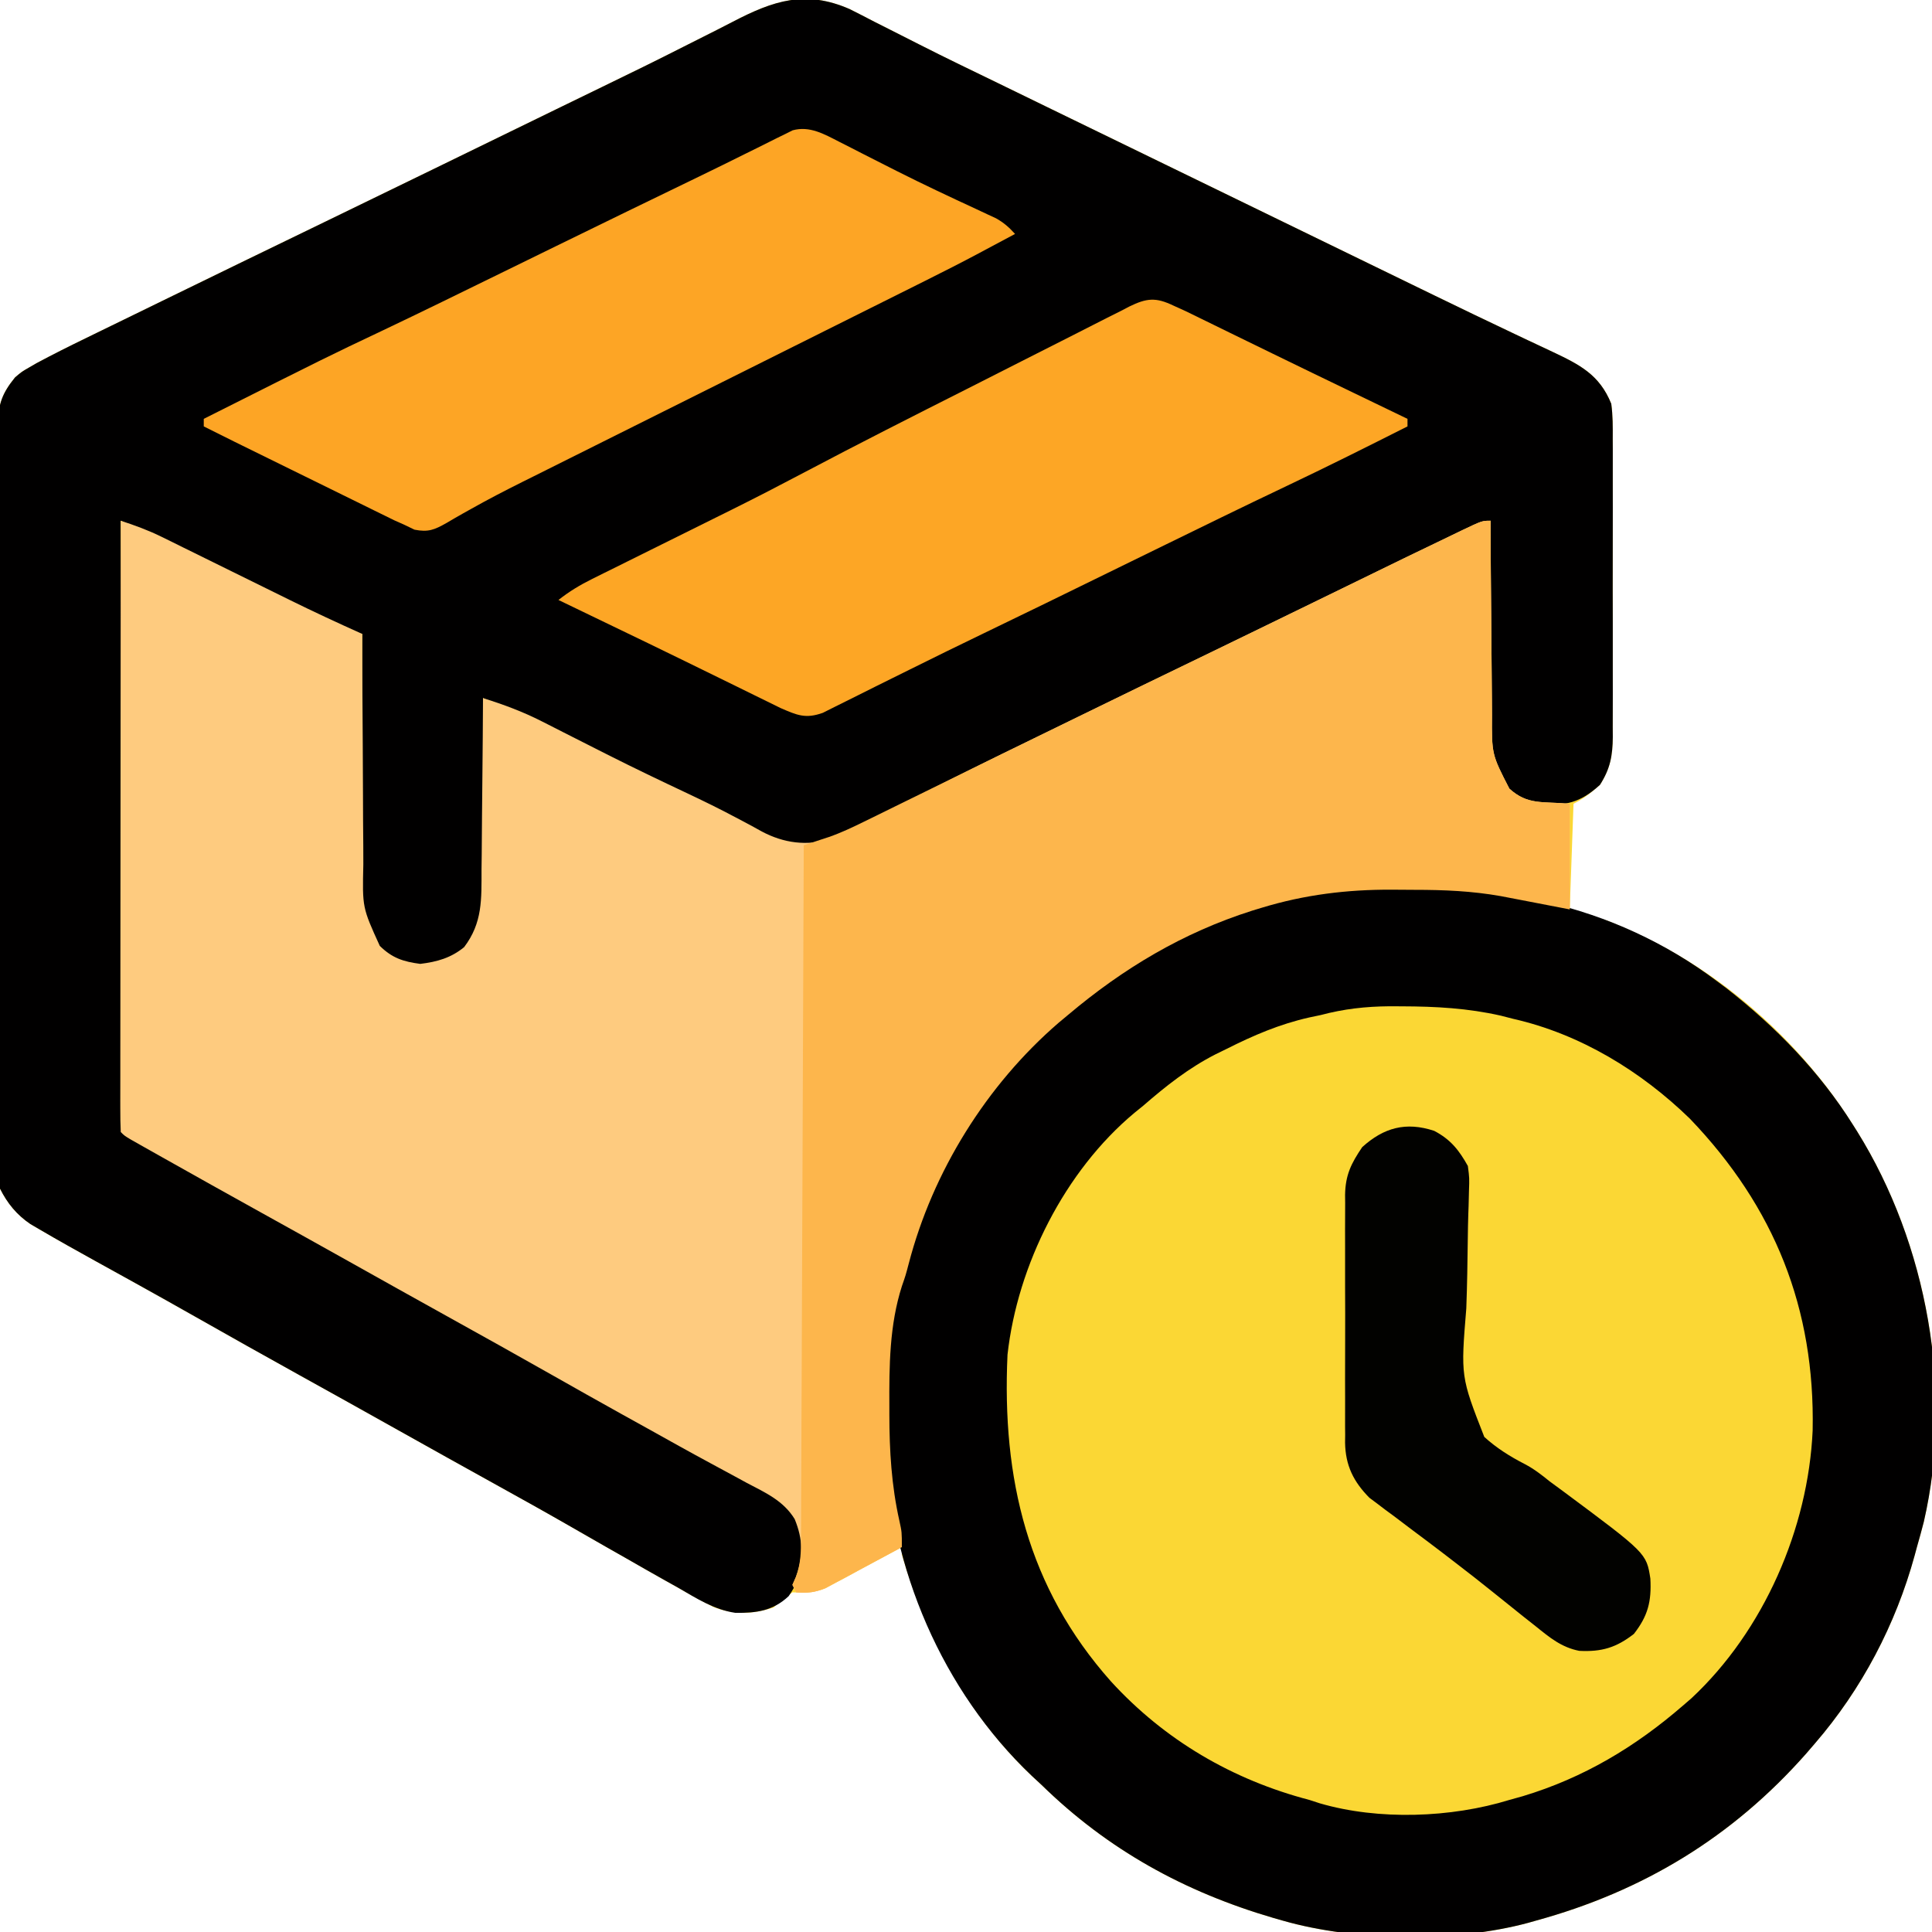
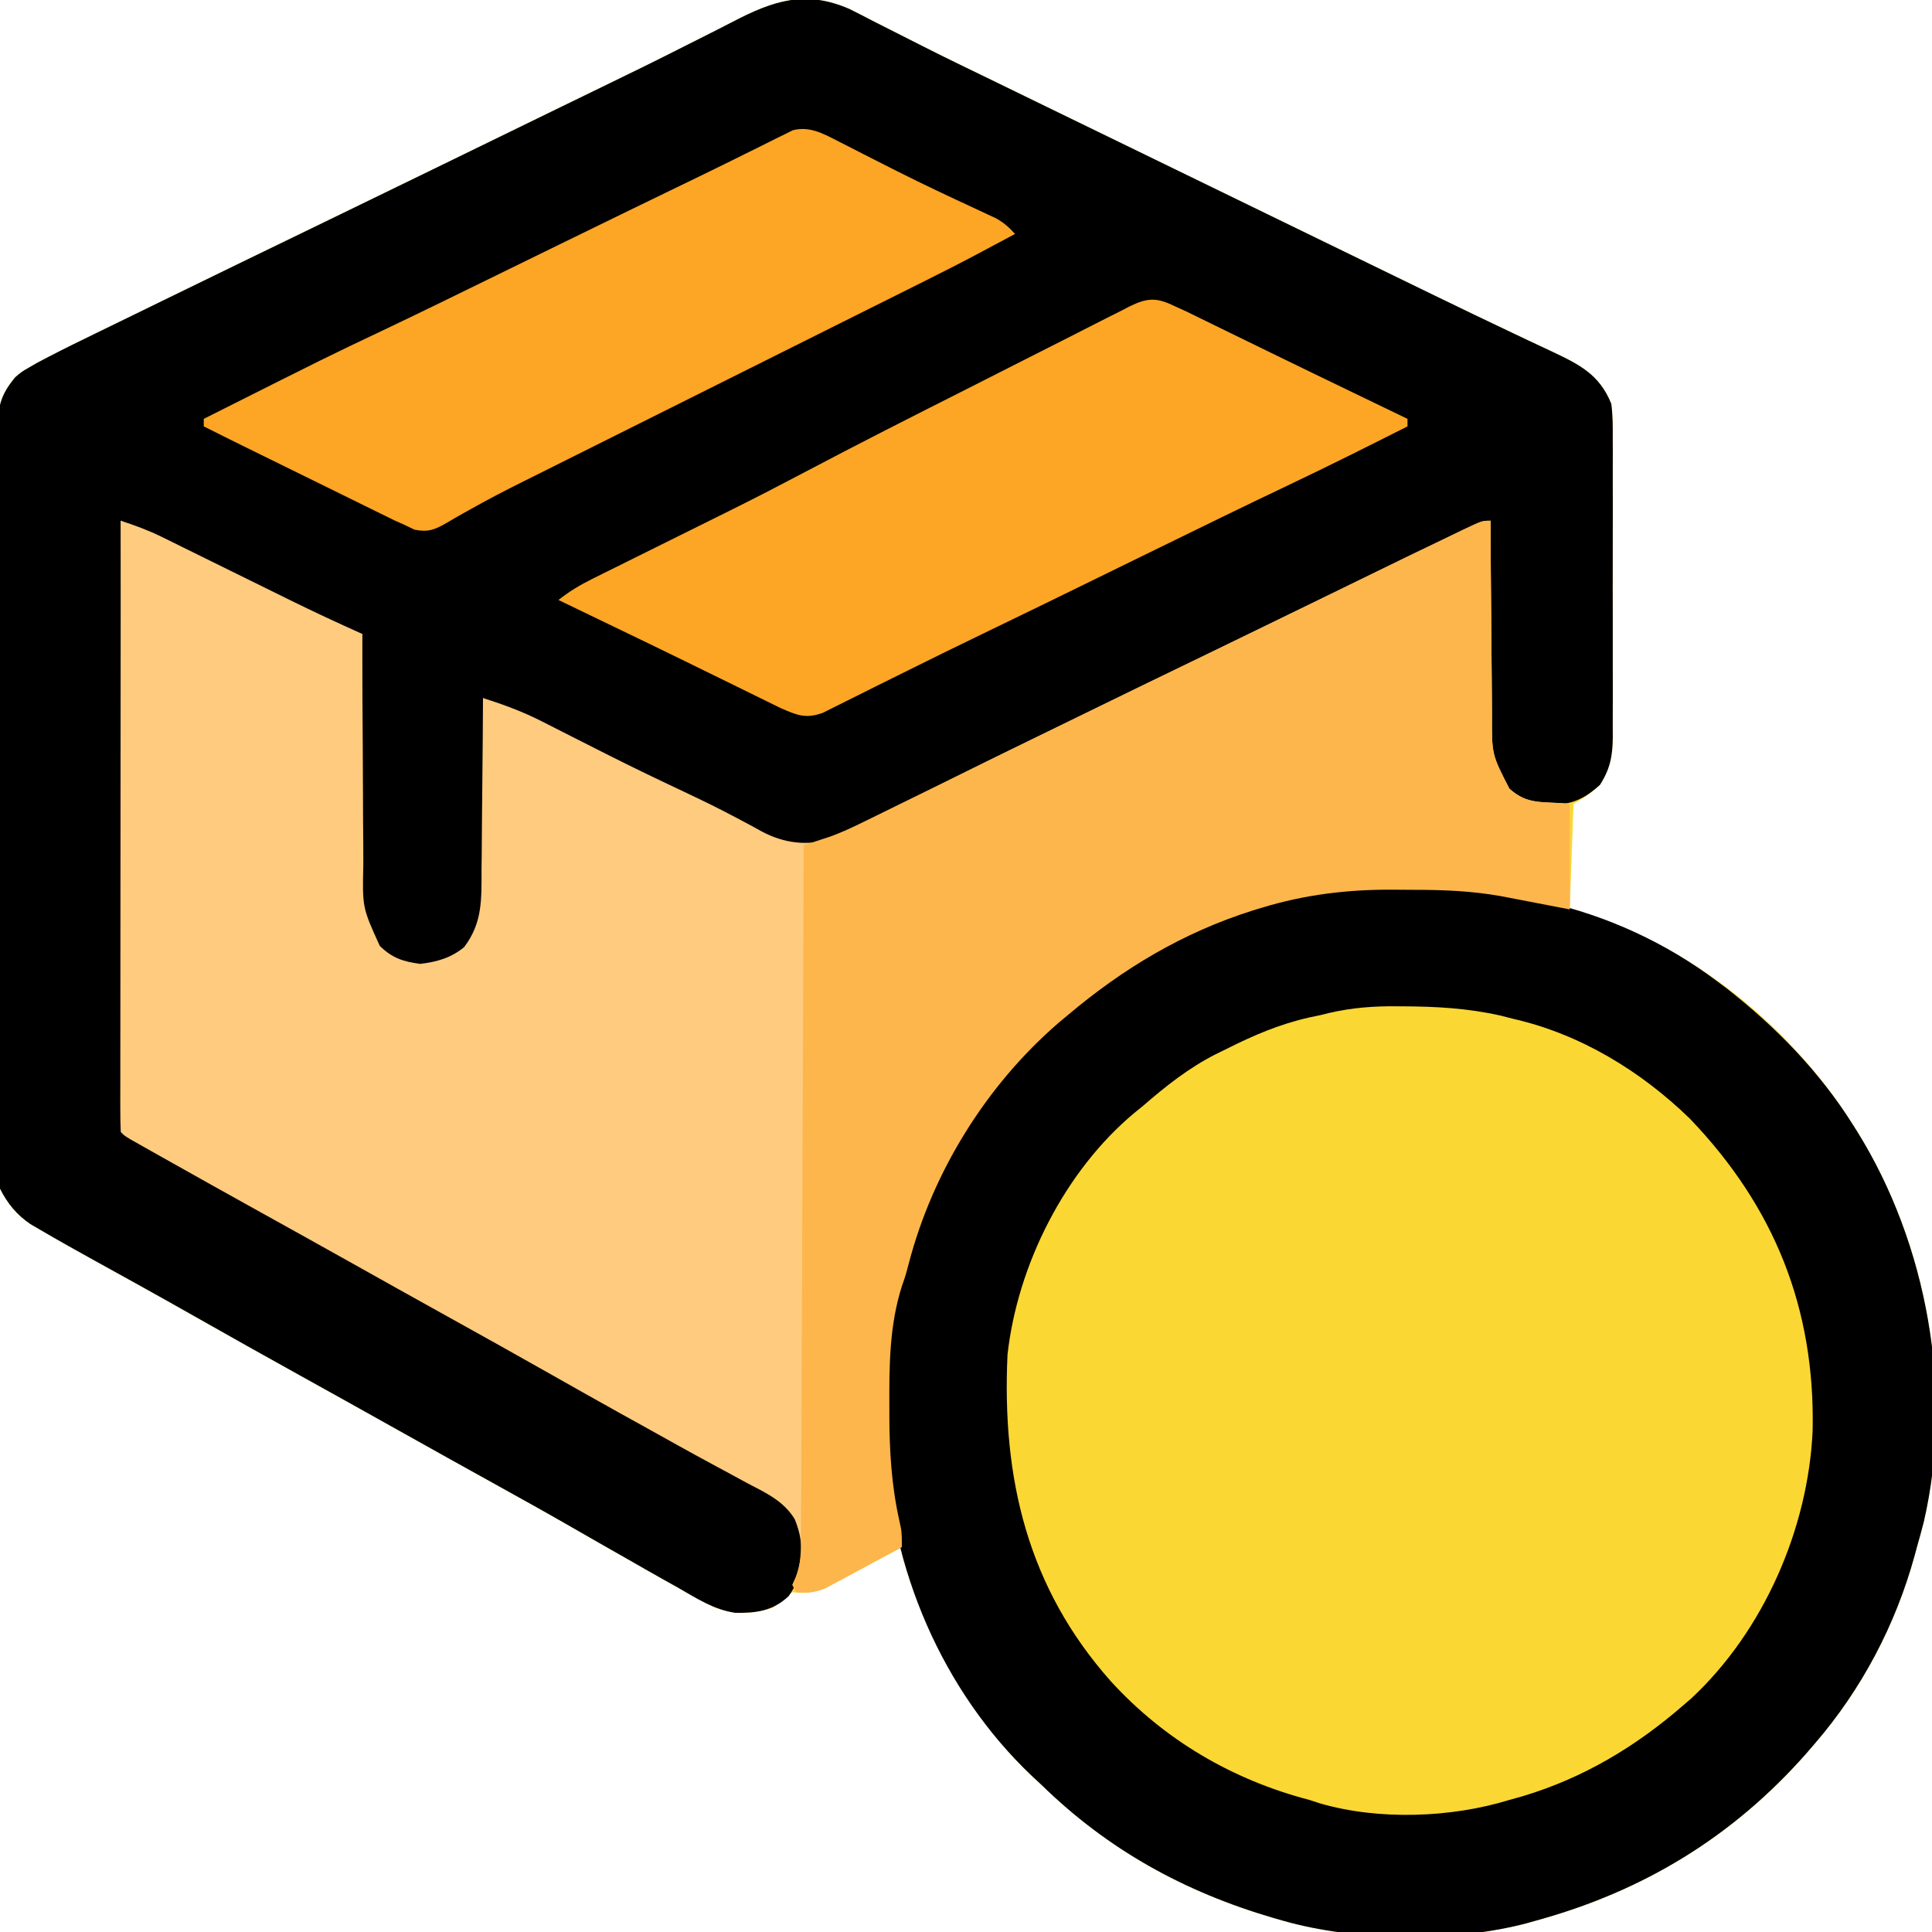
<svg xmlns="http://www.w3.org/2000/svg" version="1.1" width="512" height="512">
  <path d="M0 0 C2.235 1.116 4.457 2.257 6.668 3.418 C7.912 4.048 9.157 4.675 10.404 5.3 C13.111 6.659 15.812 8.029 18.509 9.406 C25.458 12.939 32.485 16.315 39.5 19.714 C43.676 21.741 47.848 23.777 52.02 25.812 C61.127 30.253 70.24 34.681 79.355 39.105 C90.907 44.713 102.453 50.33 113.995 55.957 C126.379 61.993 138.765 68.026 151.16 74.038 C152.531 74.704 153.902 75.369 155.272 76.035 C162.262 79.429 169.259 82.806 176.285 86.125 C177.441 86.673 178.597 87.221 179.788 87.785 C181.925 88.797 184.065 89.803 186.208 90.802 C193.467 94.24 198.714 96.845 201.855 104.605 C202.277 107.711 202.266 110.781 202.244 113.912 C202.252 115.289 202.252 115.289 202.26 116.693 C202.273 119.716 202.264 122.739 202.254 125.762 C202.256 127.869 202.259 129.976 202.263 132.083 C202.267 136.494 202.261 140.905 202.247 145.317 C202.229 150.966 202.239 156.615 202.257 162.264 C202.268 166.614 202.265 170.963 202.257 175.313 C202.255 177.395 202.257 179.478 202.264 181.561 C202.272 184.474 202.26 187.386 202.244 190.299 C202.253 191.585 202.253 191.585 202.262 192.897 C202.209 197.874 201.609 201.292 198.855 205.605 C196.594 207.646 194.574 209.246 191.855 210.605 C191.525 219.845 191.195 229.085 190.855 238.605 C194.155 239.595 197.455 240.585 200.855 241.605 C203.703 242.779 206.46 243.967 209.23 245.293 C209.961 245.641 210.691 245.989 211.444 246.348 C233.334 257.033 252.903 274.992 265.855 295.605 C266.244 296.22 266.633 296.834 267.034 297.467 C285.611 327.32 292.636 366.469 284.685 400.905 C284.114 403.151 283.494 405.378 282.855 407.605 C282.558 408.71 282.558 408.71 282.254 409.836 C277.237 428.133 268.246 445.246 255.855 459.605 C254.678 460.973 254.678 460.973 253.477 462.367 C233.976 484.442 210.306 498.822 181.855 506.605 C181.183 506.796 180.51 506.987 179.816 507.183 C160.483 512.399 134.065 512.112 114.855 506.605 C114.043 506.374 113.23 506.143 112.392 505.905 C88.734 498.974 68.499 487.85 50.855 470.605 C50.005 469.817 49.154 469.028 48.277 468.215 C31.557 452.336 20.362 431.586 13.855 409.605 C13.855 408.945 13.855 408.285 13.855 407.605 C12.857 408.151 12.857 408.151 11.839 408.707 C8.81 410.353 5.77 411.979 2.73 413.605 C1.684 414.178 0.637 414.75 -0.441 415.34 C-1.46 415.881 -2.478 416.423 -3.527 416.98 C-4.926 417.735 -4.926 417.735 -6.352 418.504 C-9.481 419.738 -11.814 419.656 -15.145 419.605 C-17.839 421.477 -17.839 421.477 -20.145 423.605 C-25.598 425.423 -30.64 425.571 -36.057 423.482 C-39.256 421.872 -42.356 420.148 -45.457 418.355 C-47.169 417.399 -47.169 417.399 -48.916 416.424 C-52.341 414.51 -55.743 412.559 -59.145 410.605 C-60.949 409.58 -62.753 408.555 -64.559 407.531 C-67.941 405.607 -71.316 403.67 -74.688 401.727 C-80.888 398.165 -87.14 394.696 -93.395 391.23 C-102.156 386.375 -110.908 381.506 -119.645 376.605 C-128.34 371.728 -137.05 366.878 -145.77 362.043 C-155.01 356.918 -164.223 351.749 -173.413 346.535 C-178.671 343.556 -183.941 340.601 -189.227 337.672 C-189.829 337.338 -190.431 337.004 -191.051 336.661 C-193.978 335.039 -196.906 333.42 -199.836 331.805 C-204.834 329.04 -209.817 326.253 -214.746 323.367 C-215.524 322.912 -216.302 322.456 -217.104 321.987 C-220.705 319.549 -223.194 316.507 -225.145 312.605 C-225.249 309.886 -225.292 307.191 -225.292 304.471 C-225.297 303.194 -225.297 303.194 -225.303 301.892 C-225.314 299.024 -225.318 296.156 -225.322 293.288 C-225.328 291.238 -225.334 289.189 -225.341 287.139 C-225.359 281.558 -225.369 275.978 -225.378 270.397 C-225.383 266.912 -225.389 263.428 -225.395 259.943 C-225.414 249.047 -225.428 238.15 -225.437 227.254 C-225.447 214.664 -225.473 202.075 -225.513 189.486 C-225.543 179.763 -225.558 170.04 -225.562 160.317 C-225.564 154.506 -225.573 148.695 -225.598 142.885 C-225.621 137.418 -225.626 131.952 -225.615 126.485 C-225.615 124.479 -225.621 122.472 -225.635 120.465 C-225.652 117.726 -225.645 114.987 -225.632 112.248 C-225.643 111.454 -225.654 110.659 -225.666 109.841 C-225.605 104.649 -224.525 101.755 -221.145 97.605 C-219.383 96.115 -219.383 96.115 -217.568 95.068 C-216.869 94.663 -216.17 94.258 -215.449 93.841 C-211.136 91.529 -206.77 89.346 -202.367 87.211 C-200.821 86.454 -200.821 86.454 -199.243 85.683 C-195.9 84.048 -192.553 82.421 -189.207 80.793 C-186.881 79.658 -184.555 78.522 -182.229 77.386 C-175.538 74.12 -168.842 70.861 -162.145 67.605 C-160.85 66.976 -160.85 66.976 -159.529 66.334 C-152.716 63.022 -145.899 59.716 -139.08 56.417 C-129.385 51.726 -119.701 47.012 -110.02 42.293 C-109.205 41.896 -108.391 41.499 -107.553 41.091 C-101.75 38.263 -95.947 35.434 -90.145 32.605 C-87.647 31.388 -85.149 30.17 -82.651 28.953 C-80.992 28.144 -79.333 27.335 -77.674 26.526 C-73.588 24.533 -69.5 22.544 -65.408 20.562 C-58.275 17.103 -51.153 13.628 -44.089 10.03 C-41.093 8.505 -38.088 6.998 -35.083 5.492 C-33.69 4.789 -32.302 4.077 -30.919 3.355 C-20.123 -2.273 -11.619 -5.068 0 0 Z " fill="#FBD734" transform="translate(225.145,2.395)" />
  <path d="M0 0 C2.235 1.116 4.457 2.257 6.668 3.418 C7.912 4.048 9.157 4.675 10.404 5.3 C13.111 6.659 15.812 8.029 18.509 9.406 C25.458 12.939 32.485 16.315 39.5 19.714 C43.676 21.741 47.848 23.777 52.02 25.812 C61.127 30.253 70.24 34.681 79.355 39.105 C90.907 44.713 102.453 50.33 113.995 55.957 C126.379 61.993 138.765 68.026 151.16 74.038 C152.531 74.704 153.902 75.369 155.272 76.035 C162.262 79.429 169.259 82.806 176.285 86.125 C177.441 86.673 178.597 87.221 179.788 87.785 C181.925 88.797 184.065 89.803 186.208 90.802 C193.467 94.24 198.714 96.845 201.855 104.605 C202.277 107.711 202.266 110.781 202.244 113.912 C202.252 115.289 202.252 115.289 202.26 116.693 C202.273 119.716 202.264 122.739 202.254 125.762 C202.256 127.869 202.259 129.976 202.263 132.083 C202.267 136.494 202.261 140.905 202.247 145.317 C202.229 150.966 202.239 156.615 202.257 162.264 C202.268 166.614 202.265 170.963 202.257 175.313 C202.255 177.395 202.257 179.478 202.264 181.561 C202.272 184.474 202.26 187.386 202.244 190.299 C202.253 191.585 202.253 191.585 202.262 192.897 C202.209 197.874 201.609 201.292 198.855 205.605 C193.494 210.443 190.017 211.017 182.91 210.949 C178.545 210.458 175.67 208.977 172.855 205.605 C170.311 201.228 169.485 198.096 169.515 193.049 C169.515 191.768 169.515 190.488 169.516 189.168 C169.531 187.785 169.547 186.402 169.562 185.02 C169.568 183.593 169.572 182.167 169.575 180.741 C169.587 177.002 169.616 173.264 169.649 169.526 C169.68 165.705 169.694 161.884 169.709 158.062 C169.741 150.577 169.792 143.091 169.855 135.605 C168.878 136.082 167.901 136.558 166.894 137.048 C166.238 137.368 165.581 137.688 164.905 138.017 C163.402 138.75 161.898 139.482 160.395 140.215 C156.086 142.313 151.778 144.412 147.47 146.511 C138.584 150.84 129.698 155.169 120.812 159.5 C101.663 168.833 82.507 178.153 63.343 187.456 C57.45 190.317 51.558 193.179 45.667 196.044 C41.984 197.835 38.3 199.623 34.613 201.405 C28.254 204.479 21.904 207.566 15.601 210.755 C12.96 212.09 10.311 213.41 7.662 214.729 C5.856 215.636 4.06 216.564 2.264 217.493 C-4.26 220.732 -9.849 223.422 -17.145 221.605 C-22.74 219.362 -28.011 216.615 -33.332 213.793 C-34.855 213.005 -36.38 212.219 -37.906 211.435 C-40.934 209.879 -43.958 208.315 -46.98 206.747 C-52.376 203.958 -57.841 201.325 -63.332 198.73 C-71.004 195.101 -78.665 191.449 -86.32 187.785 C-87.369 187.284 -88.417 186.782 -89.497 186.265 C-92.046 185.046 -94.595 183.826 -97.145 182.605 C-97.133 183.327 -97.122 184.048 -97.111 184.792 C-97.01 191.617 -96.934 198.443 -96.885 205.269 C-96.859 208.778 -96.824 212.286 -96.767 215.794 C-96.702 219.836 -96.678 223.876 -96.656 227.918 C-96.63 229.167 -96.605 230.416 -96.578 231.704 C-96.576 238.809 -97.048 244.306 -102.145 249.605 C-106.89 252.971 -111.271 254.549 -117.145 253.605 C-123.124 251.06 -126.543 247.618 -129.145 241.605 C-129.498 238.867 -129.656 236.554 -129.599 233.834 C-129.599 233.092 -129.6 232.35 -129.6 231.585 C-129.598 229.155 -129.567 226.726 -129.535 224.297 C-129.528 222.603 -129.522 220.909 -129.518 219.215 C-129.503 214.775 -129.464 210.334 -129.419 205.894 C-129.378 201.356 -129.36 196.818 -129.34 192.279 C-129.297 183.388 -129.229 174.497 -129.145 165.605 C-130.279 165.404 -130.279 165.404 -131.437 165.199 C-135.004 164.417 -138.039 162.834 -141.262 161.176 C-141.948 160.829 -142.634 160.483 -143.341 160.126 C-144.81 159.383 -146.277 158.638 -147.743 157.891 C-151.566 155.942 -155.399 154.013 -159.23 152.082 C-159.991 151.698 -160.752 151.314 -161.536 150.918 C-170.736 146.285 -180.029 141.852 -189.346 137.459 C-190.619 136.855 -191.884 136.236 -193.145 135.605 C-192.815 189.065 -192.485 242.525 -192.145 297.605 C-182.575 302.885 -173.005 308.165 -163.145 313.605 C-151.52 320.168 -151.52 320.168 -145.941 323.332 C-138.43 327.584 -130.88 331.764 -123.332 335.949 C-114.729 340.721 -106.143 345.521 -97.563 350.333 C-89.894 354.633 -82.209 358.904 -74.52 363.168 C-64.217 368.884 -53.937 374.638 -43.695 380.461 C-39.873 382.634 -36.035 384.778 -32.188 386.906 C-30.277 387.973 -28.367 389.039 -26.457 390.105 C-25.577 390.586 -24.698 391.066 -23.792 391.561 C-18.274 394.66 -14.231 397.347 -12.145 403.605 C-11.359 410.133 -12.397 415.169 -16.145 420.605 C-20.312 424.52 -24.722 425.094 -30.259 425.025 C-35.915 424.202 -40.571 421.18 -45.457 418.355 C-47.169 417.399 -47.169 417.399 -48.916 416.424 C-52.341 414.51 -55.743 412.559 -59.145 410.605 C-60.949 409.58 -62.753 408.555 -64.559 407.531 C-67.941 405.607 -71.316 403.67 -74.688 401.727 C-80.888 398.165 -87.14 394.696 -93.395 391.23 C-102.156 386.375 -110.908 381.506 -119.645 376.605 C-128.34 371.728 -137.05 366.878 -145.77 362.043 C-155.01 356.918 -164.223 351.749 -173.413 346.535 C-178.671 343.556 -183.941 340.601 -189.227 337.672 C-189.829 337.338 -190.431 337.004 -191.051 336.661 C-193.978 335.039 -196.906 333.42 -199.836 331.805 C-204.834 329.04 -209.817 326.253 -214.746 323.367 C-215.524 322.912 -216.302 322.456 -217.104 321.987 C-220.705 319.549 -223.194 316.507 -225.145 312.605 C-225.249 309.886 -225.292 307.191 -225.292 304.471 C-225.297 303.194 -225.297 303.194 -225.303 301.892 C-225.314 299.024 -225.318 296.156 -225.322 293.288 C-225.328 291.238 -225.334 289.189 -225.341 287.139 C-225.359 281.558 -225.369 275.978 -225.378 270.397 C-225.383 266.912 -225.389 263.428 -225.395 259.943 C-225.414 249.047 -225.428 238.15 -225.437 227.254 C-225.447 214.664 -225.473 202.075 -225.513 189.486 C-225.543 179.763 -225.558 170.04 -225.562 160.317 C-225.564 154.506 -225.573 148.695 -225.598 142.885 C-225.621 137.418 -225.626 131.952 -225.615 126.485 C-225.615 124.479 -225.621 122.472 -225.635 120.465 C-225.652 117.726 -225.645 114.987 -225.632 112.248 C-225.643 111.454 -225.654 110.659 -225.666 109.841 C-225.605 104.649 -224.525 101.755 -221.145 97.605 C-219.383 96.115 -219.383 96.115 -217.568 95.068 C-216.869 94.663 -216.17 94.258 -215.449 93.841 C-211.136 91.529 -206.77 89.346 -202.367 87.211 C-200.821 86.454 -200.821 86.454 -199.243 85.683 C-195.9 84.048 -192.553 82.421 -189.207 80.793 C-186.881 79.658 -184.555 78.522 -182.229 77.386 C-175.538 74.12 -168.842 70.861 -162.145 67.605 C-160.85 66.976 -160.85 66.976 -159.529 66.334 C-152.716 63.022 -145.899 59.716 -139.08 56.417 C-129.385 51.726 -119.701 47.012 -110.02 42.293 C-109.205 41.896 -108.391 41.499 -107.553 41.091 C-101.75 38.263 -95.947 35.434 -90.145 32.605 C-87.647 31.388 -85.149 30.17 -82.651 28.953 C-80.992 28.144 -79.333 27.335 -77.674 26.526 C-73.588 24.533 -69.5 22.544 -65.408 20.562 C-58.275 17.103 -51.153 13.628 -44.089 10.03 C-41.093 8.505 -38.088 6.998 -35.083 5.492 C-33.69 4.789 -32.302 4.077 -30.919 3.355 C-20.123 -2.273 -11.619 -5.068 0 0 Z " fill="#010000" transform="translate(225.145,2.395)" />
  <path d="M0 0 C3.745 1.226 7.286 2.515 10.821 4.259 C12.179 4.925 12.179 4.925 13.564 5.605 C15.007 6.321 15.007 6.321 16.48 7.051 C17.489 7.547 18.498 8.042 19.537 8.553 C22.756 10.136 25.972 11.724 29.188 13.312 C32.386 14.89 35.585 16.465 38.785 18.04 C40.771 19.017 42.757 19.997 44.742 20.978 C51.106 24.113 57.526 27.1 64 30 C64.001 30.934 64.003 31.869 64.004 32.831 C64.021 41.659 64.064 50.486 64.132 59.313 C64.166 63.851 64.191 68.388 64.196 72.926 C64.2 77.309 64.228 81.692 64.273 86.075 C64.286 87.743 64.291 89.411 64.286 91.079 C64.019 102.506 64.019 102.506 68.65 112.667 C71.917 115.894 74.899 116.857 79.375 117.438 C83.807 116.903 87.517 115.865 91 113 C95.906 106.519 95.602 100.327 95.609 92.41 C95.626 91.11 95.642 89.811 95.659 88.472 C95.703 85.038 95.723 81.604 95.738 78.169 C95.758 74.656 95.8 71.144 95.84 67.631 C95.915 60.754 95.965 53.877 96 47 C101.435 48.704 106.545 50.591 111.633 53.188 C112.224 53.486 112.814 53.785 113.423 54.093 C114.679 54.729 115.933 55.367 117.186 56.008 C120.51 57.709 123.846 59.388 127.18 61.07 C127.846 61.407 128.513 61.744 129.2 62.091 C136.097 65.569 143.061 68.904 150.05 72.193 C154.441 74.266 158.783 76.387 163.066 78.676 C164.272 79.311 164.272 79.311 165.501 79.959 C166.975 80.742 168.44 81.541 169.894 82.361 C175.735 85.447 181.759 86.251 188.188 84.355 C190.352 83.437 192.421 82.418 194.504 81.328 C195.68 80.744 195.68 80.744 196.88 80.148 C199.45 78.867 202.006 77.558 204.562 76.25 C206.379 75.339 208.196 74.431 210.014 73.524 C213.793 71.638 217.568 69.742 221.34 67.84 C229.332 63.818 237.379 59.91 245.426 56.001 C248.865 54.33 252.301 52.653 255.737 50.976 C266.677 45.638 277.629 40.325 288.585 35.02 C297.771 30.571 306.948 26.102 316.122 21.626 C341.928 9.037 341.928 9.037 352.812 3.812 C353.647 3.409 354.482 3.005 355.343 2.588 C360.765 0 360.765 0 363 0 C363.004 0.786 363.007 1.573 363.011 2.383 C363.049 9.812 363.106 17.242 363.184 24.671 C363.223 28.49 363.256 32.309 363.271 36.128 C363.286 39.818 363.321 43.507 363.368 47.196 C363.383 48.6 363.391 50.004 363.392 51.407 C363.325 61.927 363.325 61.927 368 71 C372.86 75.418 376.782 74.344 384 75 C384 84.24 384 93.48 384 103 C373.938 101.062 373.938 101.062 370.808 100.457 C369.973 100.297 369.138 100.137 368.277 99.973 C367.013 99.729 367.013 99.729 365.722 99.481 C358.064 98.128 350.708 97.814 342.941 97.815 C340.901 97.813 338.861 97.794 336.82 97.775 C324.966 97.723 313.723 99.106 302.375 102.562 C301.535 102.818 300.694 103.073 299.828 103.336 C281.485 109.165 265.668 118.623 251 131 C249.784 132.013 249.784 132.013 248.543 133.047 C229.453 149.522 215.175 172.481 208.824 196.879 C208 200 208 200 207.018 202.827 C203.706 213.153 203.637 224.004 203.688 234.75 C203.688 235.449 203.688 236.148 203.688 236.869 C203.703 246.45 204.242 255.638 206.344 265.016 C207 268 207 268 207 272 C203.28 274.017 199.547 276.01 195.812 278 C194.757 278.572 193.702 279.145 192.615 279.734 C191.594 280.276 190.572 280.817 189.52 281.375 C188.582 281.878 187.645 282.38 186.679 282.898 C183.884 284.048 181.988 284.227 179 284 C178.67 283.34 178.34 282.68 178 282 C178.309 281.319 178.619 280.639 178.938 279.938 C180.91 274.483 180.796 269.949 178.605 264.586 C175.624 259.702 170.872 257.59 165.938 255 C164.928 254.45 163.919 253.9 162.879 253.334 C160.713 252.155 158.544 250.982 156.371 249.816 C150.715 246.769 145.112 243.628 139.5 240.5 C137.208 239.229 134.917 237.958 132.625 236.688 C126.566 233.322 120.529 229.919 114.5 226.5 C105.092 221.166 95.646 215.901 86.188 210.656 C77.585 205.885 68.999 201.084 60.419 196.272 C52.749 191.973 45.064 187.702 37.375 183.438 C28.526 178.527 19.69 173.596 10.875 168.625 C9.891 168.071 8.906 167.518 7.892 166.947 C6.997 166.441 6.102 165.935 5.18 165.414 C4.393 164.97 3.607 164.526 2.796 164.069 C1 163 1 163 0 162 C-0.097 159.912 -0.122 157.82 -0.12 155.73 C-0.121 155.067 -0.122 154.405 -0.123 153.722 C-0.125 151.487 -0.119 149.251 -0.114 147.015 C-0.113 145.419 -0.113 143.823 -0.114 142.227 C-0.114 137.88 -0.108 133.533 -0.101 129.186 C-0.095 124.648 -0.095 120.111 -0.093 115.573 C-0.09 106.974 -0.082 98.375 -0.072 89.776 C-0.061 79.989 -0.055 70.202 -0.05 60.415 C-0.04 40.277 -0.022 20.138 0 0 Z " fill="#FECB7F" transform="translate(32,138)" />
  <path d="M0 0 C0.68 0.002 1.361 0.004 2.062 0.006 C11.845 0.05 21.24 0.446 30.765 2.821 C32.942 3.36 35.129 3.833 37.32 4.309 C53.872 8.087 69.149 15.127 82.75 25.312 C83.623 25.963 84.495 26.614 85.395 27.285 C98.399 37.472 109.95 49.308 118.75 63.312 C119.139 63.927 119.528 64.541 119.928 65.174 C138.506 95.027 145.53 134.176 137.58 168.612 C137.008 170.858 136.389 173.085 135.75 175.312 C135.552 176.049 135.353 176.785 135.149 177.543 C130.132 195.84 121.141 212.953 108.75 227.312 C107.965 228.224 107.18 229.135 106.371 230.074 C86.87 252.149 63.201 266.529 34.75 274.312 C33.741 274.598 33.741 274.598 32.711 274.89 C13.378 280.106 -13.041 279.819 -32.25 274.312 C-33.063 274.081 -33.876 273.85 -34.713 273.612 C-58.372 266.681 -78.607 255.557 -96.25 238.312 C-97.526 237.129 -97.526 237.129 -98.828 235.922 C-122.538 213.405 -136.453 180.836 -137.513 148.295 C-137.596 144.759 -137.622 141.224 -137.625 137.688 C-137.628 136.682 -137.628 136.682 -137.631 135.655 C-137.618 98.425 -121.614 65.208 -95.914 38.836 C-79.51 22.634 -58.638 11.218 -36.688 4.562 C-35.716 4.264 -35.716 4.264 -34.725 3.96 C-23.305 0.674 -11.831 -0.05 0 0 Z M-22.25 34.312 C-23.255 34.524 -24.261 34.735 -25.297 34.953 C-33.162 36.726 -40.066 39.69 -47.25 43.312 C-48.2 43.777 -49.15 44.241 -50.129 44.719 C-57.289 48.385 -63.19 53.057 -69.25 58.312 C-70.022 58.939 -70.794 59.565 -71.59 60.211 C-90.053 75.591 -102.604 100.544 -105.25 124.312 C-106.762 157.111 -99.941 186.036 -77.843 210.895 C-63.621 226.466 -45.608 236.992 -25.25 242.312 C-24.332 242.61 -23.414 242.908 -22.469 243.215 C-6.9 247.756 12.321 247.064 27.75 242.312 C29.517 241.819 29.517 241.819 31.32 241.316 C47.409 236.463 61.102 228.269 73.75 217.312 C74.495 216.669 75.24 216.026 76.008 215.363 C95.162 197.488 106.954 170.397 108.121 144.41 C108.776 112.087 98.046 85.22 75.625 61.812 C62.677 49.202 46.516 39.332 28.75 35.312 C27.679 35.037 26.608 34.761 25.504 34.477 C16.754 32.492 8.281 32.027 -0.688 32 C-1.789 31.995 -2.891 31.989 -4.025 31.984 C-10.381 32.039 -16.115 32.681 -22.25 34.312 Z " fill="#010000" transform="translate(372.25,234.688)" />
  <path d="M0 0 C0.005 1.179 0.005 1.179 0.011 2.383 C0.049 9.812 0.106 17.242 0.184 24.671 C0.223 28.49 0.256 32.309 0.271 36.128 C0.286 39.818 0.321 43.507 0.368 47.196 C0.383 48.6 0.391 50.004 0.392 51.407 C0.325 61.927 0.325 61.927 5 71 C9.86 75.418 13.782 74.344 21 75 C21 84.24 21 93.48 21 103 C10.938 101.062 10.938 101.062 7.808 100.457 C6.973 100.297 6.138 100.137 5.277 99.973 C4.434 99.81 3.591 99.648 2.722 99.481 C-4.936 98.128 -12.292 97.814 -20.059 97.815 C-22.099 97.813 -24.139 97.794 -26.18 97.775 C-38.034 97.723 -49.277 99.106 -60.625 102.562 C-61.465 102.818 -62.306 103.073 -63.172 103.336 C-81.515 109.165 -97.332 118.623 -112 131 C-113.216 132.013 -113.216 132.013 -114.457 133.047 C-133.547 149.522 -147.825 172.481 -154.176 196.879 C-155 200 -155 200 -155.982 202.827 C-159.294 213.153 -159.363 224.004 -159.312 234.75 C-159.312 235.449 -159.312 236.148 -159.312 236.869 C-159.297 246.45 -158.758 255.638 -156.656 265.016 C-156 268 -156 268 -156 272 C-159.72 274.017 -163.453 276.01 -167.188 278 C-168.243 278.572 -169.298 279.145 -170.385 279.734 C-171.406 280.276 -172.428 280.817 -173.48 281.375 C-174.887 282.129 -174.887 282.129 -176.321 282.898 C-179.116 284.048 -181.012 284.227 -184 284 C-184.33 283.34 -184.66 282.68 -185 282 C-184.696 281.296 -184.393 280.591 -184.08 279.866 C-182.721 276.26 -182.711 272.945 -182.722 269.148 C-182.713 267.971 -182.713 267.971 -182.704 266.771 C-182.687 264.147 -182.684 261.523 -182.681 258.899 C-182.672 257.017 -182.662 255.134 -182.651 253.252 C-182.623 248.143 -182.608 243.034 -182.595 237.925 C-182.58 232.585 -182.553 227.245 -182.527 221.905 C-182.48 211.794 -182.444 201.683 -182.411 191.572 C-182.372 180.06 -182.323 168.549 -182.273 157.038 C-182.169 133.358 -182.08 109.679 -182 86 C-181.391 85.801 -180.782 85.603 -180.155 85.398 C-179.351 85.134 -178.548 84.869 -177.72 84.597 C-176.926 84.337 -176.131 84.076 -175.313 83.808 C-172.103 82.687 -169.097 81.26 -166.047 79.762 C-165.406 79.449 -164.764 79.136 -164.103 78.813 C-161.983 77.776 -159.867 76.732 -157.75 75.688 C-156.227 74.941 -154.703 74.195 -153.179 73.45 C-149.883 71.836 -146.588 70.22 -143.294 68.601 C-134.881 64.466 -126.457 60.352 -118.035 56.235 C-115.115 54.808 -112.195 53.379 -109.275 51.95 C-97.841 46.357 -86.393 40.793 -74.922 35.274 C-65.172 30.577 -55.446 25.83 -45.722 21.08 C-20.302 8.663 -20.302 8.663 -10.062 3.75 C-9.236 3.35 -8.409 2.95 -7.557 2.538 C-2.236 0 -2.236 0 0 0 Z " fill="#FDB64C" transform="translate(395,138)" />
  <path d="M0 0 C1.073 0.486 2.145 0.973 3.25 1.474 C4.417 2.044 5.583 2.615 6.785 3.203 C7.431 3.518 8.078 3.833 8.743 4.157 C10.851 5.185 12.957 6.217 15.062 7.25 C16.525 7.964 17.988 8.677 19.451 9.391 C21.704 10.489 23.957 11.588 26.209 12.688 C33.341 16.171 40.487 19.625 47.637 23.072 C49.545 23.992 51.453 24.912 53.362 25.833 C56.241 27.222 59.12 28.611 62 30 C62 30.66 62 31.32 62 32 C51.36 37.371 40.705 42.702 29.938 47.812 C18.331 53.326 6.791 58.975 -4.75 64.625 C-35.927 79.886 -35.927 79.886 -50.455 86.908 C-56.977 90.062 -63.488 93.234 -69.97 96.469 C-73.034 97.996 -76.102 99.514 -79.171 101.03 C-80.625 101.753 -82.077 102.48 -83.526 103.212 C-85.519 104.219 -87.52 105.209 -89.523 106.195 C-91.224 107.046 -91.224 107.046 -92.958 107.915 C-97.539 109.549 -99.778 108.53 -104.137 106.64 C-105.308 106.064 -106.48 105.488 -107.688 104.895 C-108.335 104.578 -108.983 104.262 -109.65 103.936 C-111.769 102.9 -113.885 101.856 -116 100.812 C-117.467 100.094 -118.934 99.376 -120.402 98.658 C-123.425 97.18 -126.447 95.699 -129.468 94.217 C-135.845 91.093 -142.241 88.009 -148.638 84.927 C-150.546 84.008 -152.454 83.088 -154.361 82.167 C-157.241 80.778 -160.12 79.389 -163 78 C-160.158 75.751 -157.319 74.04 -154.074 72.431 C-153.095 71.943 -152.115 71.455 -151.106 70.952 C-150.049 70.431 -148.992 69.909 -147.902 69.371 C-146.799 68.822 -145.695 68.273 -144.558 67.707 C-141.616 66.243 -138.672 64.783 -135.728 63.324 C-131.642 61.301 -127.559 59.273 -123.477 57.243 C-121.312 56.166 -119.146 55.092 -116.978 54.02 C-110.573 50.838 -104.229 47.557 -97.906 44.216 C-83.585 36.649 -69.138 29.331 -54.676 22.038 C-49.926 19.642 -45.18 17.238 -40.443 14.817 C-35.807 12.447 -31.161 10.097 -26.508 7.76 C-24.749 6.872 -22.992 5.978 -21.24 5.076 C-18.804 3.824 -16.358 2.598 -13.907 1.378 C-13.192 1.003 -12.476 0.628 -11.739 0.242 C-7.082 -2.034 -4.674 -2.248 0 0 Z " fill="#FDA625" transform="translate(311,81)" />
  <path d="M0 0 C1.04 0.527 2.08 1.055 3.152 1.598 C4.813 2.451 4.813 2.451 6.508 3.32 C8.839 4.505 11.171 5.687 13.504 6.867 C14.095 7.166 14.685 7.466 15.294 7.774 C22.295 11.306 29.392 14.638 36.509 17.929 C37.852 18.56 37.852 18.56 39.223 19.203 C40.005 19.566 40.787 19.928 41.594 20.301 C43.658 21.459 45.056 22.694 46.633 24.445 C44.134 25.781 41.634 27.114 39.133 28.445 C38.118 28.989 38.118 28.989 37.082 29.543 C32.36 32.053 27.598 34.477 22.812 36.864 C21.783 37.378 21.783 37.378 20.733 37.902 C19.2 38.667 17.668 39.432 16.135 40.197 C13.499 41.512 10.862 42.829 8.225 44.145 C4.182 46.164 0.138 48.183 -3.905 50.202 C-12.025 54.255 -20.144 58.311 -28.263 62.367 C-34.4 65.433 -40.537 68.498 -46.676 71.562 C-52.667 74.552 -58.657 77.544 -64.646 80.537 C-66.906 81.667 -69.167 82.795 -71.428 83.923 C-74.607 85.508 -77.784 87.097 -80.961 88.685 C-82.446 89.424 -82.446 89.424 -83.962 90.178 C-88.51 92.453 -93.011 94.775 -97.442 97.273 C-98.608 97.924 -98.608 97.924 -99.799 98.588 C-101.221 99.388 -102.633 100.205 -104.033 101.042 C-107.227 102.837 -108.872 103.544 -112.521 102.814 C-113.46 102.363 -114.399 101.911 -115.367 101.445 C-116.181 101.084 -116.994 100.724 -117.833 100.352 C-119.038 99.759 -119.038 99.759 -120.268 99.155 C-121.189 98.704 -122.11 98.253 -123.059 97.789 C-124.037 97.306 -125.016 96.822 -126.023 96.324 C-127.044 95.824 -128.064 95.323 -129.116 94.807 C-132.368 93.211 -135.618 91.609 -138.867 90.008 C-141.053 88.934 -143.239 87.86 -145.426 86.787 C-161.533 78.876 -161.533 78.876 -168.367 75.445 C-168.367 74.785 -168.367 74.125 -168.367 73.445 C-135.475 56.904 -135.475 56.904 -120.96 50.029 C-110.47 45.046 -100.047 39.927 -89.617 34.82 C-85.685 32.896 -81.753 30.971 -77.82 29.047 C-76.851 28.572 -75.881 28.098 -74.882 27.609 C-62.26 21.434 -49.626 15.283 -36.974 9.169 C-32.876 7.185 -28.794 5.171 -24.719 3.141 C-23.243 2.414 -23.243 2.414 -21.738 1.673 C-19.983 0.808 -18.232 -0.066 -16.488 -0.954 C-15.739 -1.32 -14.99 -1.686 -14.219 -2.062 C-13.272 -2.536 -13.272 -2.536 -12.307 -3.02 C-7.817 -4.257 -3.939 -2.017 0 0 Z " fill="#FDA525" transform="translate(222.367,37.555)" />
-   <path d="M0 0 C4.343 2.271 6.578 5.11 8.926 9.316 C9.337 12.494 9.337 12.494 9.218 15.942 C9.186 17.241 9.154 18.54 9.121 19.878 C9.096 20.566 9.071 21.253 9.045 21.962 C8.971 24.138 8.934 26.312 8.908 28.489 C8.832 34.675 8.739 40.858 8.511 47.04 C7.029 65.126 7.029 65.126 13.28 81.116 C16.551 84.084 20.096 86.303 24.016 88.317 C26.437 89.584 28.486 91.173 30.602 92.895 C31.812 93.788 33.024 94.679 34.238 95.566 C56.246 111.928 56.246 111.928 57.289 118.66 C57.609 124.724 56.663 128.526 52.926 133.316 C48.254 136.96 44.379 138.111 38.445 137.809 C33.733 136.888 30.607 134.283 26.926 131.316 C25.779 130.41 24.632 129.503 23.484 128.598 C20.893 126.541 18.314 124.468 15.742 122.387 C12.402 119.689 9.022 117.053 5.613 114.441 C4.577 113.643 3.54 112.846 2.473 112.023 C-0.25 109.935 -2.996 107.88 -5.746 105.828 C-7.376 104.595 -9.007 103.362 -10.637 102.129 C-11.411 101.559 -12.186 100.988 -12.984 100.401 C-14.082 99.564 -14.082 99.564 -15.203 98.711 C-15.854 98.225 -16.504 97.739 -17.174 97.238 C-21.41 92.954 -23.511 88.663 -23.616 82.637 C-23.608 81.953 -23.6 81.269 -23.592 80.564 C-23.599 79.824 -23.606 79.083 -23.613 78.32 C-23.631 75.891 -23.619 73.464 -23.605 71.035 C-23.608 69.336 -23.612 67.636 -23.617 65.936 C-23.623 62.382 -23.614 58.829 -23.596 55.275 C-23.573 50.732 -23.586 46.19 -23.61 41.647 C-23.624 38.14 -23.62 34.633 -23.609 31.126 C-23.607 29.452 -23.61 27.777 -23.619 26.103 C-23.63 23.757 -23.614 21.414 -23.592 19.068 C-23.6 18.385 -23.608 17.701 -23.616 16.996 C-23.523 11.643 -21.994 8.65 -19.074 4.316 C-13.382 -0.834 -7.528 -2.481 0 0 Z " fill="#020200" transform="translate(380.074,299.684)" />
</svg>